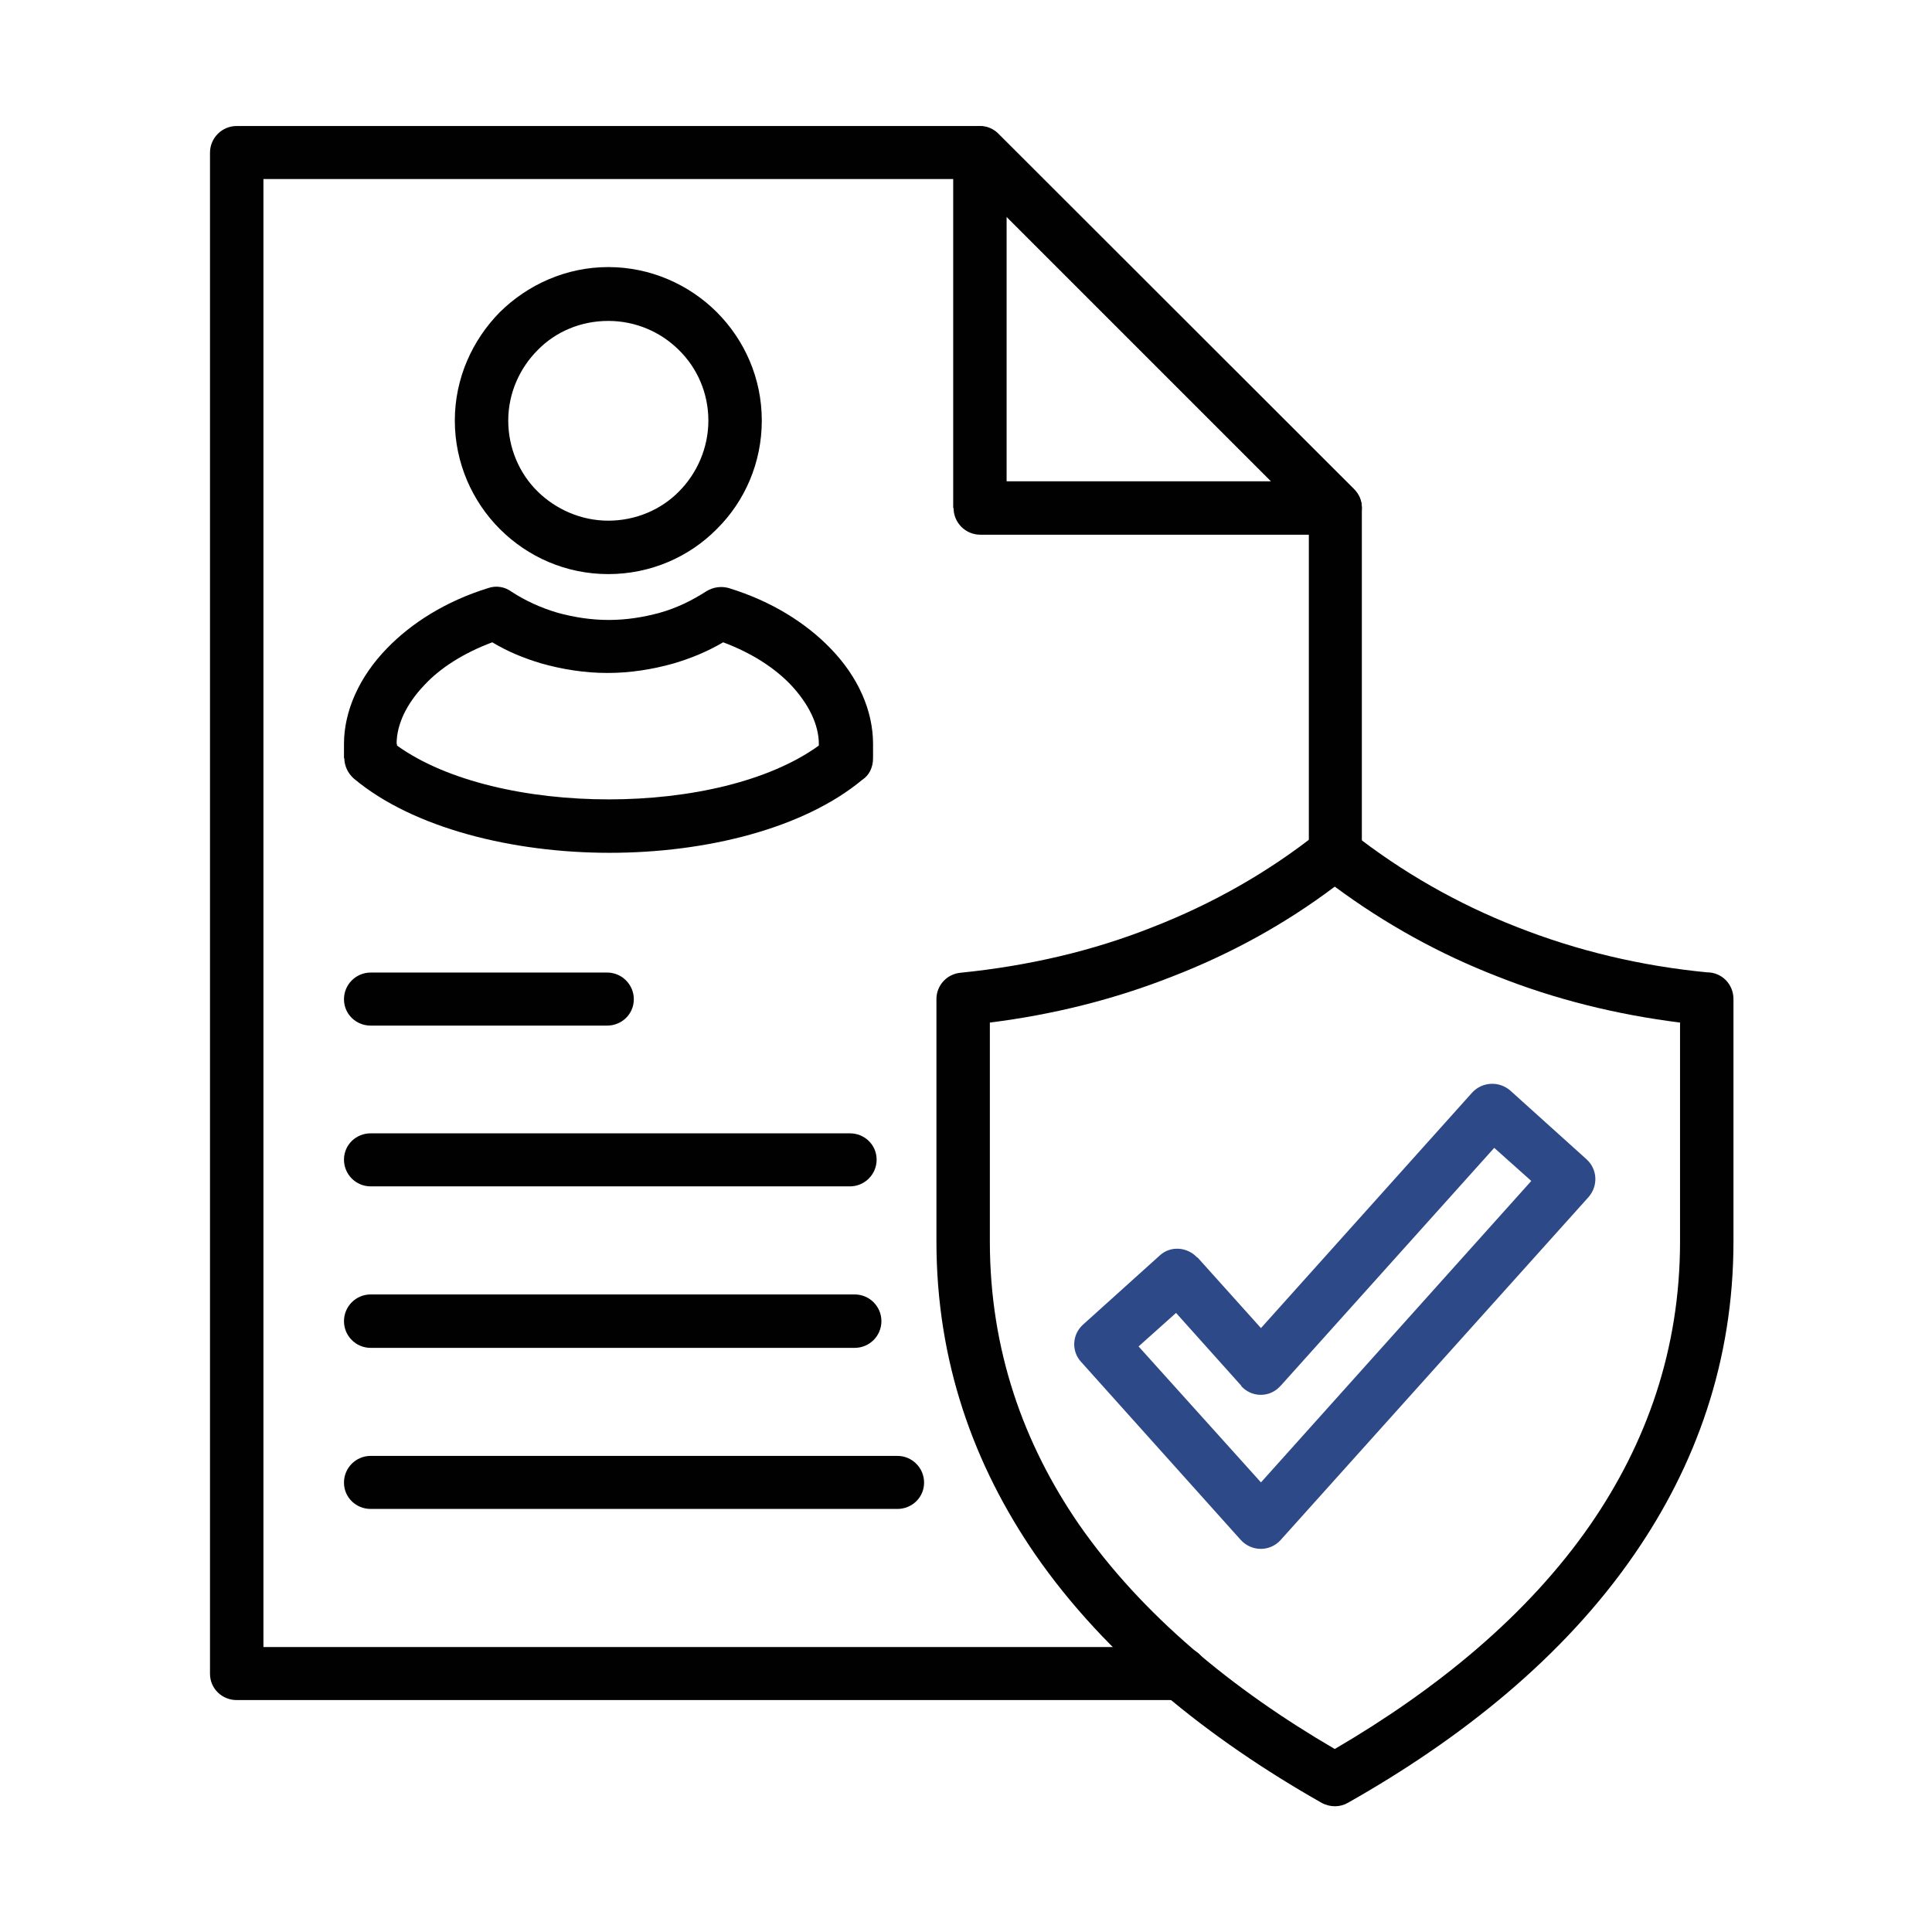
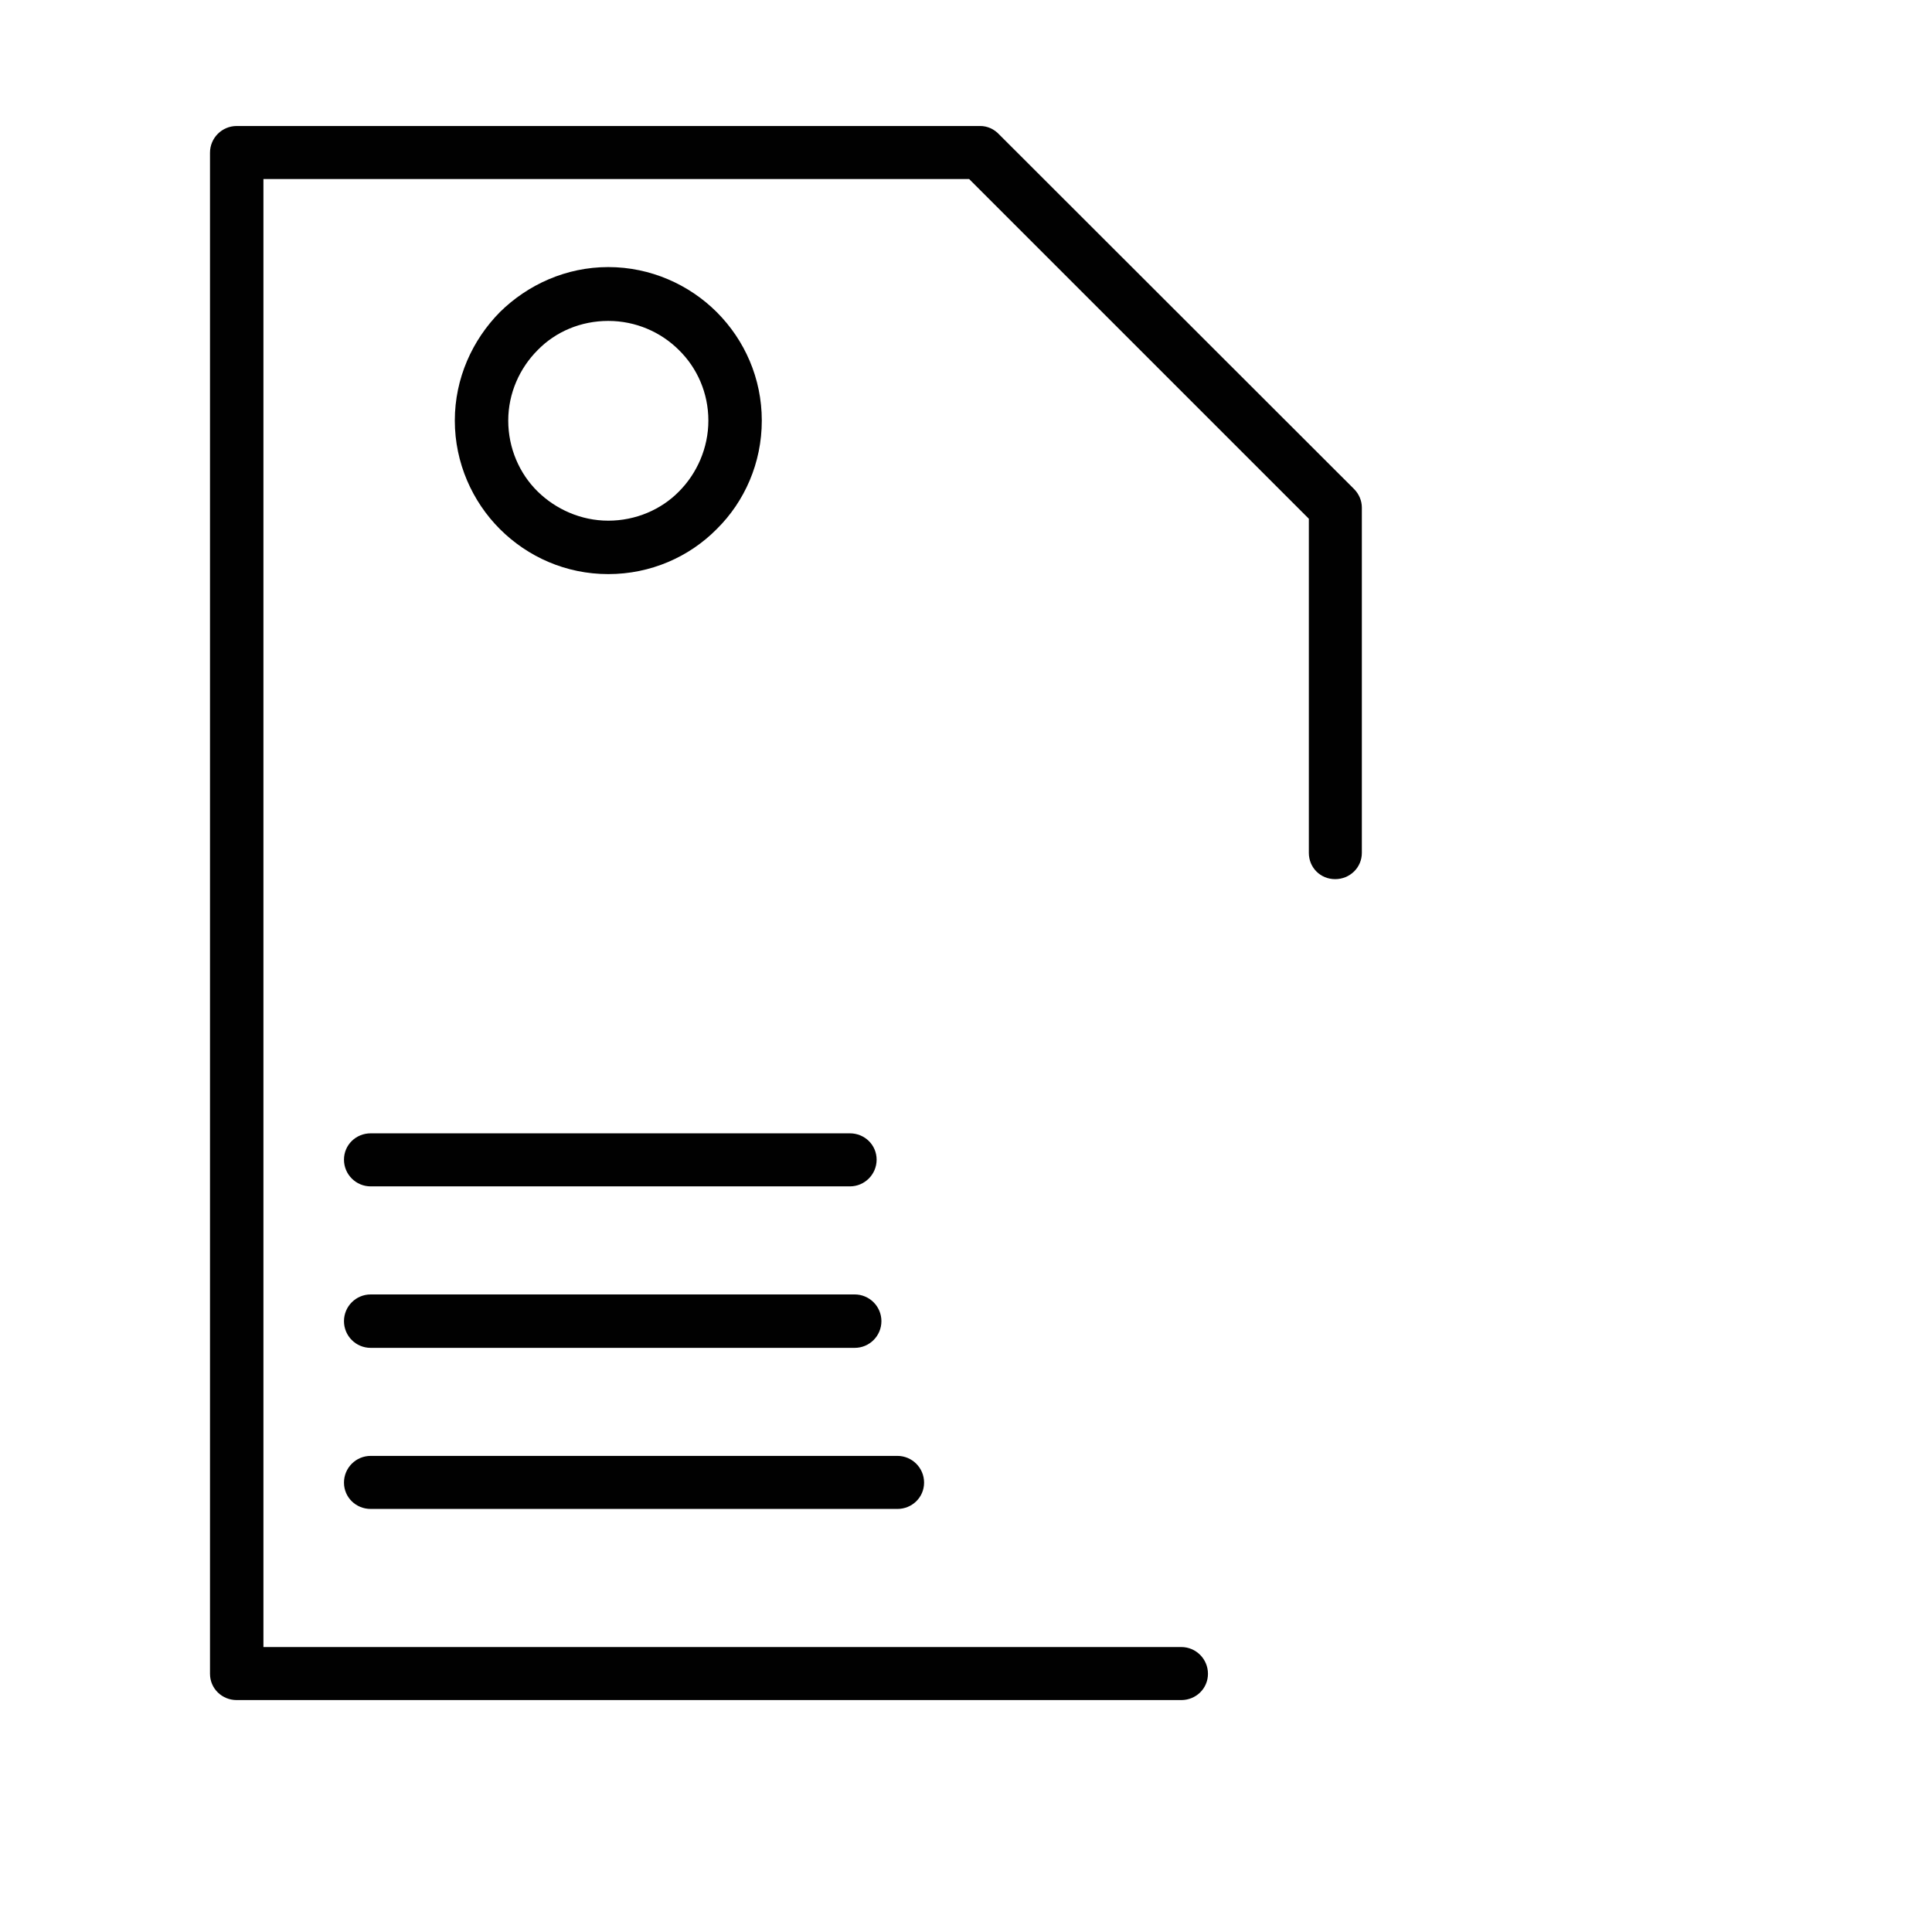
<svg xmlns="http://www.w3.org/2000/svg" width="46" height="46" viewBox="0 0 46 46" fill="none">
  <path d="M28.125 39.215C28.476 39.215 28.761 39.5 28.761 39.852C28.761 40.203 28.476 40.478 28.125 40.478H5.636C5.285 40.478 5 40.203 5 39.852V3.636C5 3.285 5.285 3 5.636 3H23.34C23.511 3 23.673 3.076 23.787 3.199L32.235 11.639C32.359 11.762 32.425 11.923 32.425 12.085V20.306C32.425 20.657 32.14 20.932 31.789 20.932C31.438 20.932 31.163 20.657 31.163 20.306V12.351L23.075 4.263H6.272V39.215H28.134H28.125Z" fill="#010101" />
-   <path d="M23.967 5.165V11.459H30.261L23.967 5.165ZM22.695 12.095V3.646C22.695 3.485 22.761 3.323 22.885 3.2C23.131 2.944 23.53 2.944 23.777 3.2L32.226 11.649C32.349 11.753 32.425 11.915 32.425 12.095C32.425 12.446 32.14 12.731 31.789 12.731H23.34C22.989 12.731 22.704 12.446 22.704 12.095H22.695Z" fill="#010101" />
-   <path d="M8.826 24.419C8.474 24.419 8.19 24.143 8.19 23.792C8.19 23.441 8.474 23.156 8.826 23.156H14.455C14.806 23.156 15.091 23.441 15.091 23.792C15.091 24.143 14.806 24.419 14.455 24.419H8.826Z" fill="#010101" />
  <path d="M8.826 28.247C8.474 28.247 8.19 27.962 8.19 27.611C8.19 27.26 8.474 26.984 8.826 26.984H20.236C20.587 26.984 20.872 27.26 20.872 27.611C20.872 27.962 20.587 28.247 20.236 28.247H8.826Z" fill="#010101" />
  <path d="M8.826 32.092C8.474 32.092 8.19 31.808 8.19 31.456C8.19 31.105 8.474 30.82 8.826 30.82H20.35C20.701 30.82 20.986 31.105 20.986 31.456C20.986 31.808 20.701 32.092 20.35 32.092H8.826Z" fill="#010101" />
  <path d="M8.826 35.927C8.474 35.927 8.19 35.651 8.19 35.3C8.19 34.949 8.474 34.664 8.826 34.664H21.366C21.717 34.664 22.002 34.949 22.002 35.3C22.002 35.651 21.717 35.927 21.366 35.927H8.826Z" fill="#010101" />
-   <path d="M23.568 24.347V29.558C23.568 32.15 24.375 34.381 25.685 36.289C27.195 38.463 29.368 40.238 31.78 41.643C34.2 40.228 36.374 38.463 37.874 36.289C39.194 34.371 40.001 32.14 40.001 29.558V24.347C38.491 24.157 37.029 23.796 35.643 23.245C34.276 22.714 32.985 22.002 31.78 21.11C30.584 22.011 29.292 22.714 27.925 23.245C26.53 23.796 25.078 24.157 23.568 24.347ZM22.296 29.558V23.787C22.296 23.464 22.543 23.189 22.875 23.16C24.47 22.999 26.008 22.647 27.46 22.068C28.865 21.518 30.185 20.777 31.39 19.819C31.618 19.638 31.941 19.629 32.178 19.819C33.384 20.768 34.703 21.518 36.108 22.068C37.551 22.638 39.07 22.999 40.646 23.151C40.997 23.151 41.273 23.435 41.273 23.787V29.558C41.273 32.425 40.371 34.893 38.918 37.001C37.228 39.459 34.779 41.406 32.093 42.924C31.913 43.029 31.675 43.038 31.466 42.924C28.789 41.406 26.331 39.45 24.641 37.001C23.189 34.884 22.296 32.425 22.296 29.558Z" fill="#010101" />
-   <path d="M28.514 29.941L30.023 31.621L35.054 26.011C35.292 25.755 35.691 25.735 35.956 25.963L37.779 27.606C38.035 27.843 38.054 28.232 37.826 28.498L30.488 36.671C30.251 36.928 29.862 36.947 29.596 36.719C29.577 36.7 29.558 36.681 29.539 36.662L25.742 32.428C25.505 32.172 25.524 31.773 25.789 31.536L27.612 29.893C27.868 29.656 28.267 29.685 28.504 29.941H28.514ZM29.558 32.998L28.001 31.26L27.109 32.058L30.023 35.295L36.459 28.118L35.577 27.33L30.498 32.988C30.479 33.007 30.46 33.026 30.441 33.045C30.185 33.282 29.786 33.263 29.549 32.998H29.558Z" fill="#2E4988" />
-   <path d="M8.19 18.055V17.713C8.19 16.935 8.55 16.118 9.215 15.435C9.794 14.837 10.61 14.315 11.626 14.001C11.816 13.935 12.025 13.973 12.177 14.087C12.509 14.305 12.889 14.476 13.278 14.59C13.658 14.694 14.066 14.761 14.493 14.761C14.92 14.761 15.328 14.694 15.708 14.59C16.116 14.476 16.477 14.296 16.819 14.077C16.99 13.973 17.18 13.954 17.35 14.001C18.376 14.315 19.192 14.837 19.771 15.435C20.436 16.118 20.787 16.925 20.787 17.713V18.055C20.787 18.273 20.692 18.463 20.53 18.567C19.135 19.726 16.819 20.305 14.512 20.305C12.205 20.305 9.832 19.716 8.427 18.539C8.285 18.416 8.199 18.235 8.199 18.055H8.19ZM9.452 17.713V17.751C10.639 18.605 12.566 19.033 14.493 19.033C16.42 19.033 18.319 18.605 19.496 17.751V17.713C19.496 17.258 19.258 16.764 18.831 16.308C18.442 15.9 17.901 15.549 17.218 15.293C16.847 15.511 16.458 15.672 16.04 15.796C15.537 15.938 15.006 16.023 14.464 16.023C13.923 16.023 13.392 15.938 12.889 15.796C12.471 15.672 12.082 15.511 11.721 15.293C11.038 15.549 10.487 15.9 10.107 16.308C9.68 16.754 9.443 17.248 9.443 17.713H9.452Z" fill="#010101" />
  <path d="M14.483 6.359C15.49 6.359 16.41 6.777 17.066 7.432C17.73 8.097 18.138 9.008 18.138 10.014C18.138 11.02 17.73 11.941 17.066 12.596C16.41 13.261 15.49 13.669 14.483 13.669C13.477 13.669 12.566 13.261 11.901 12.596C11.246 11.941 10.829 11.02 10.829 10.014C10.829 9.008 11.246 8.097 11.901 7.432C12.566 6.777 13.477 6.359 14.483 6.359ZM16.164 8.334C15.736 7.907 15.138 7.641 14.483 7.641C13.828 7.641 13.23 7.897 12.803 8.334C12.376 8.761 12.101 9.359 12.101 10.014C12.101 10.669 12.367 11.277 12.803 11.704C13.23 12.122 13.828 12.397 14.483 12.397C15.138 12.397 15.746 12.131 16.164 11.704C16.591 11.277 16.866 10.669 16.866 10.014C16.866 9.359 16.6 8.761 16.164 8.334Z" fill="#010101" />
</svg>